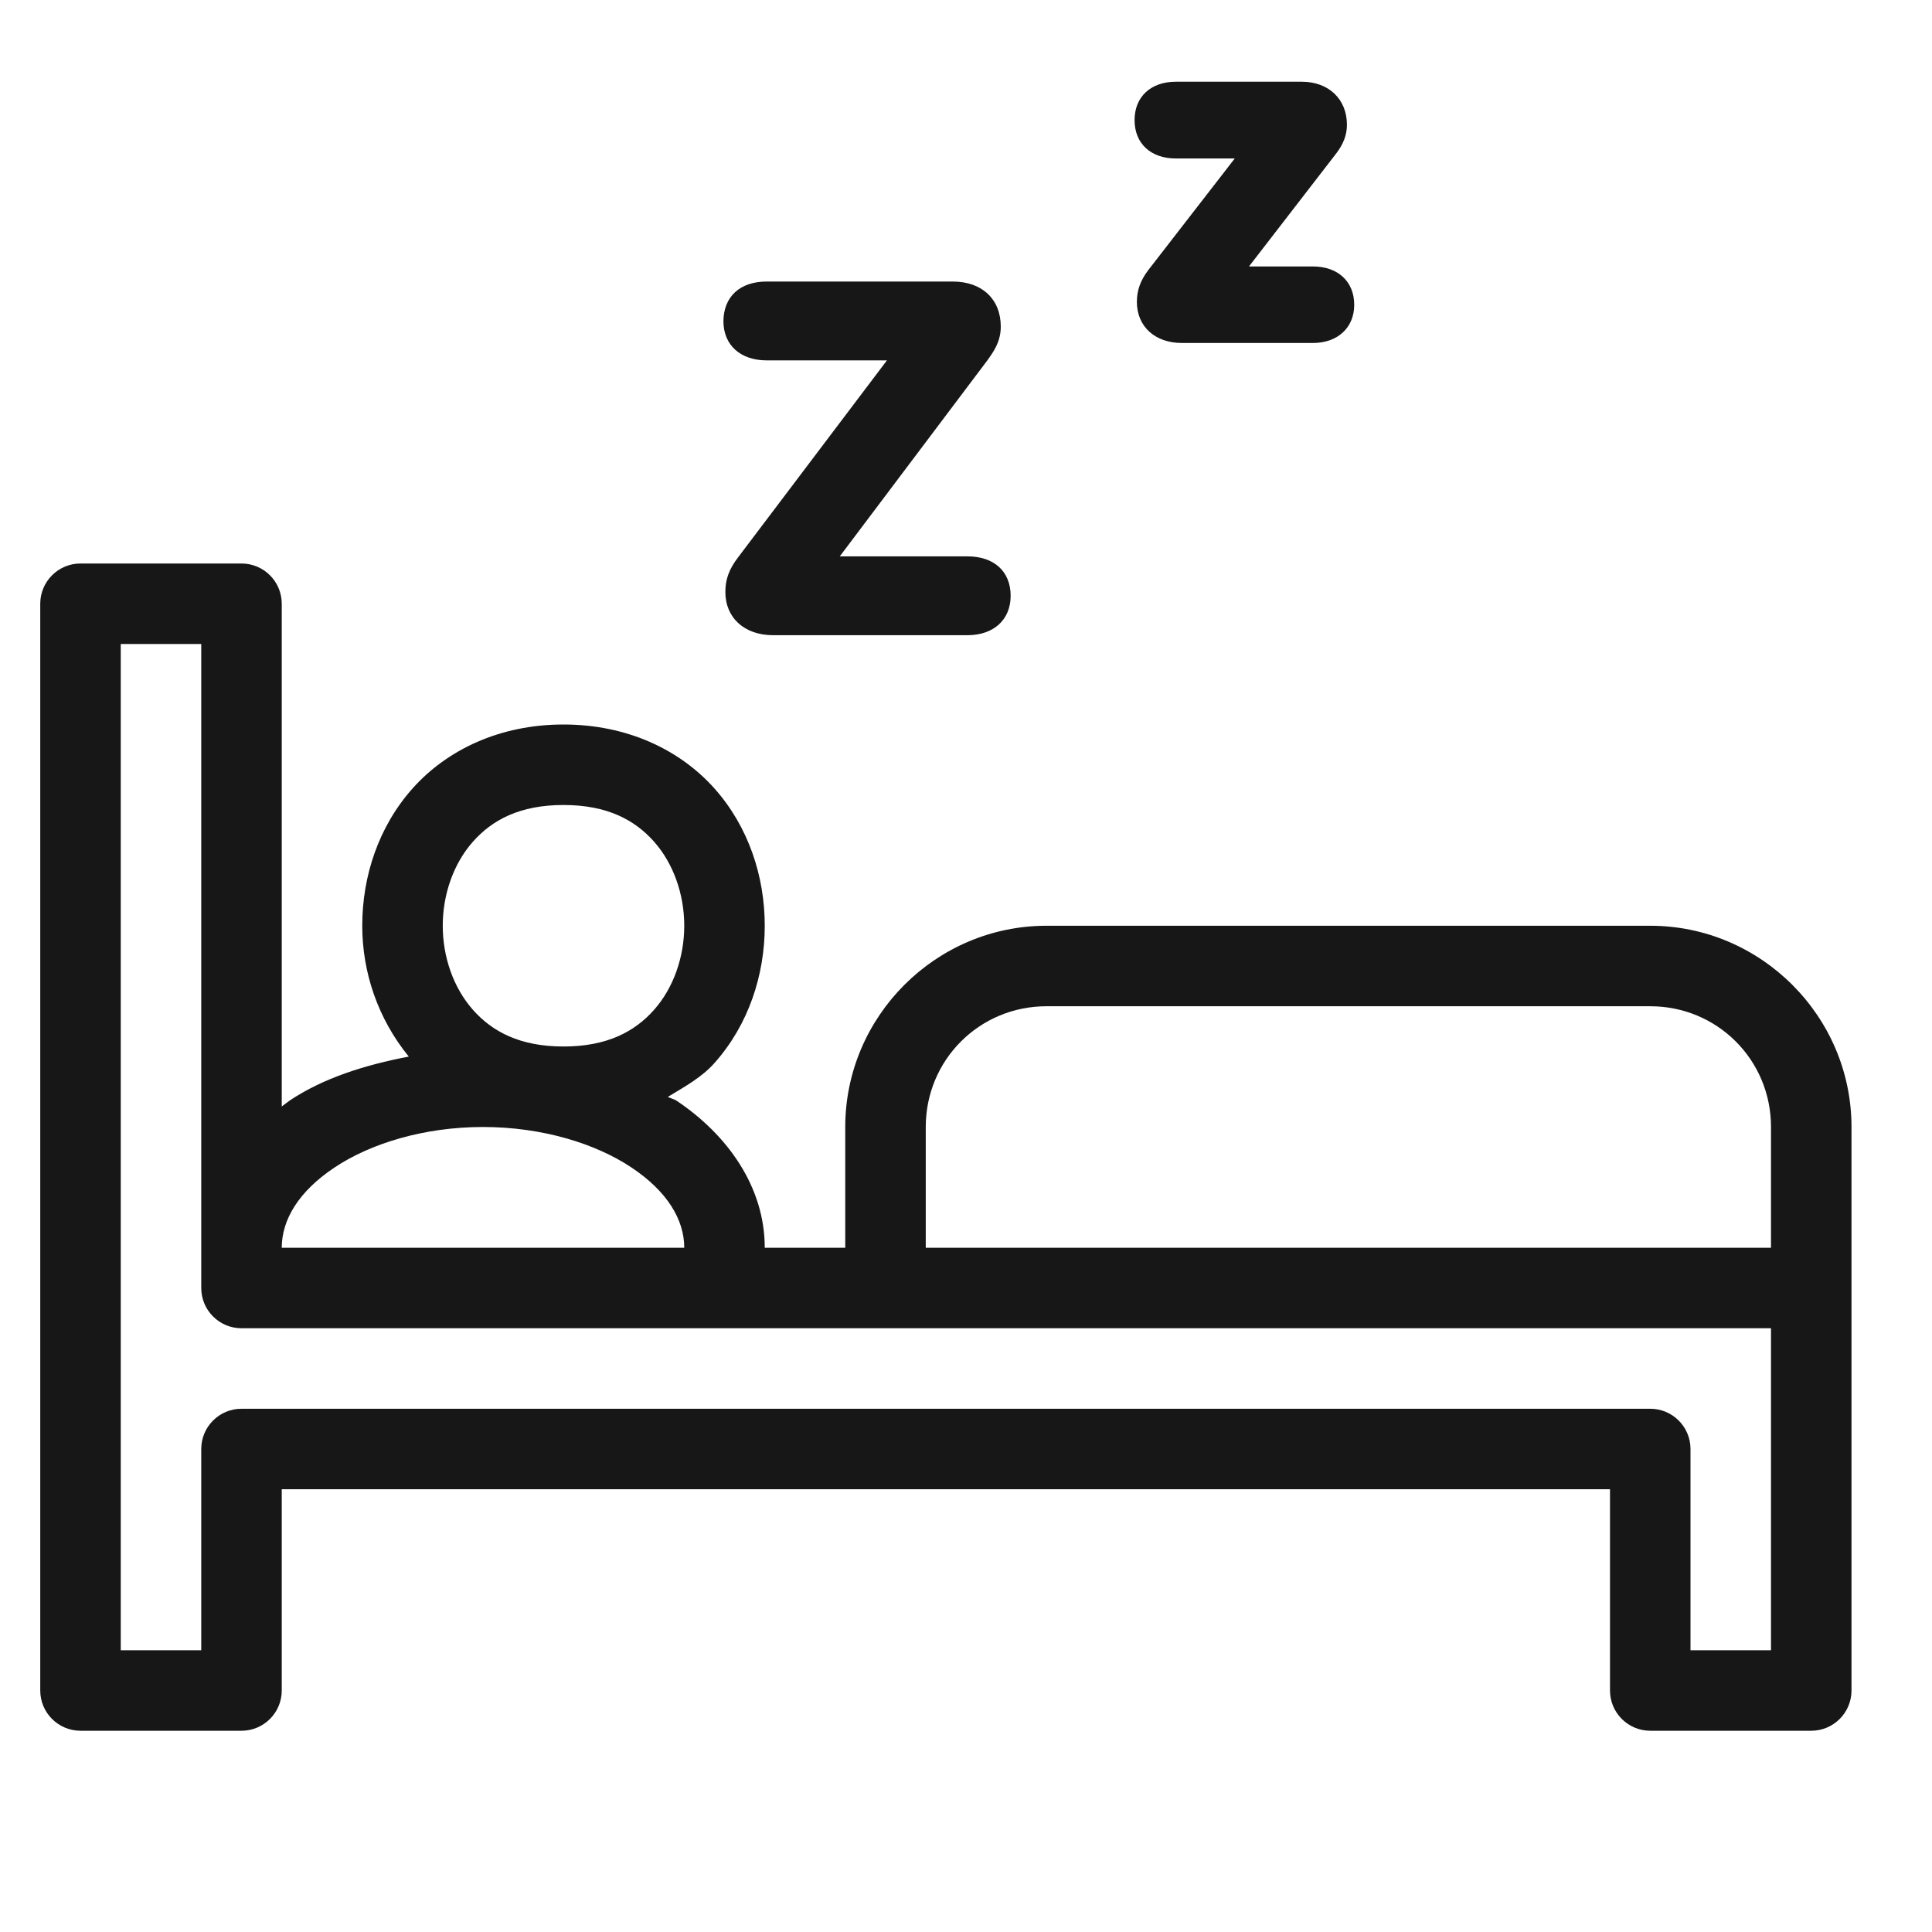
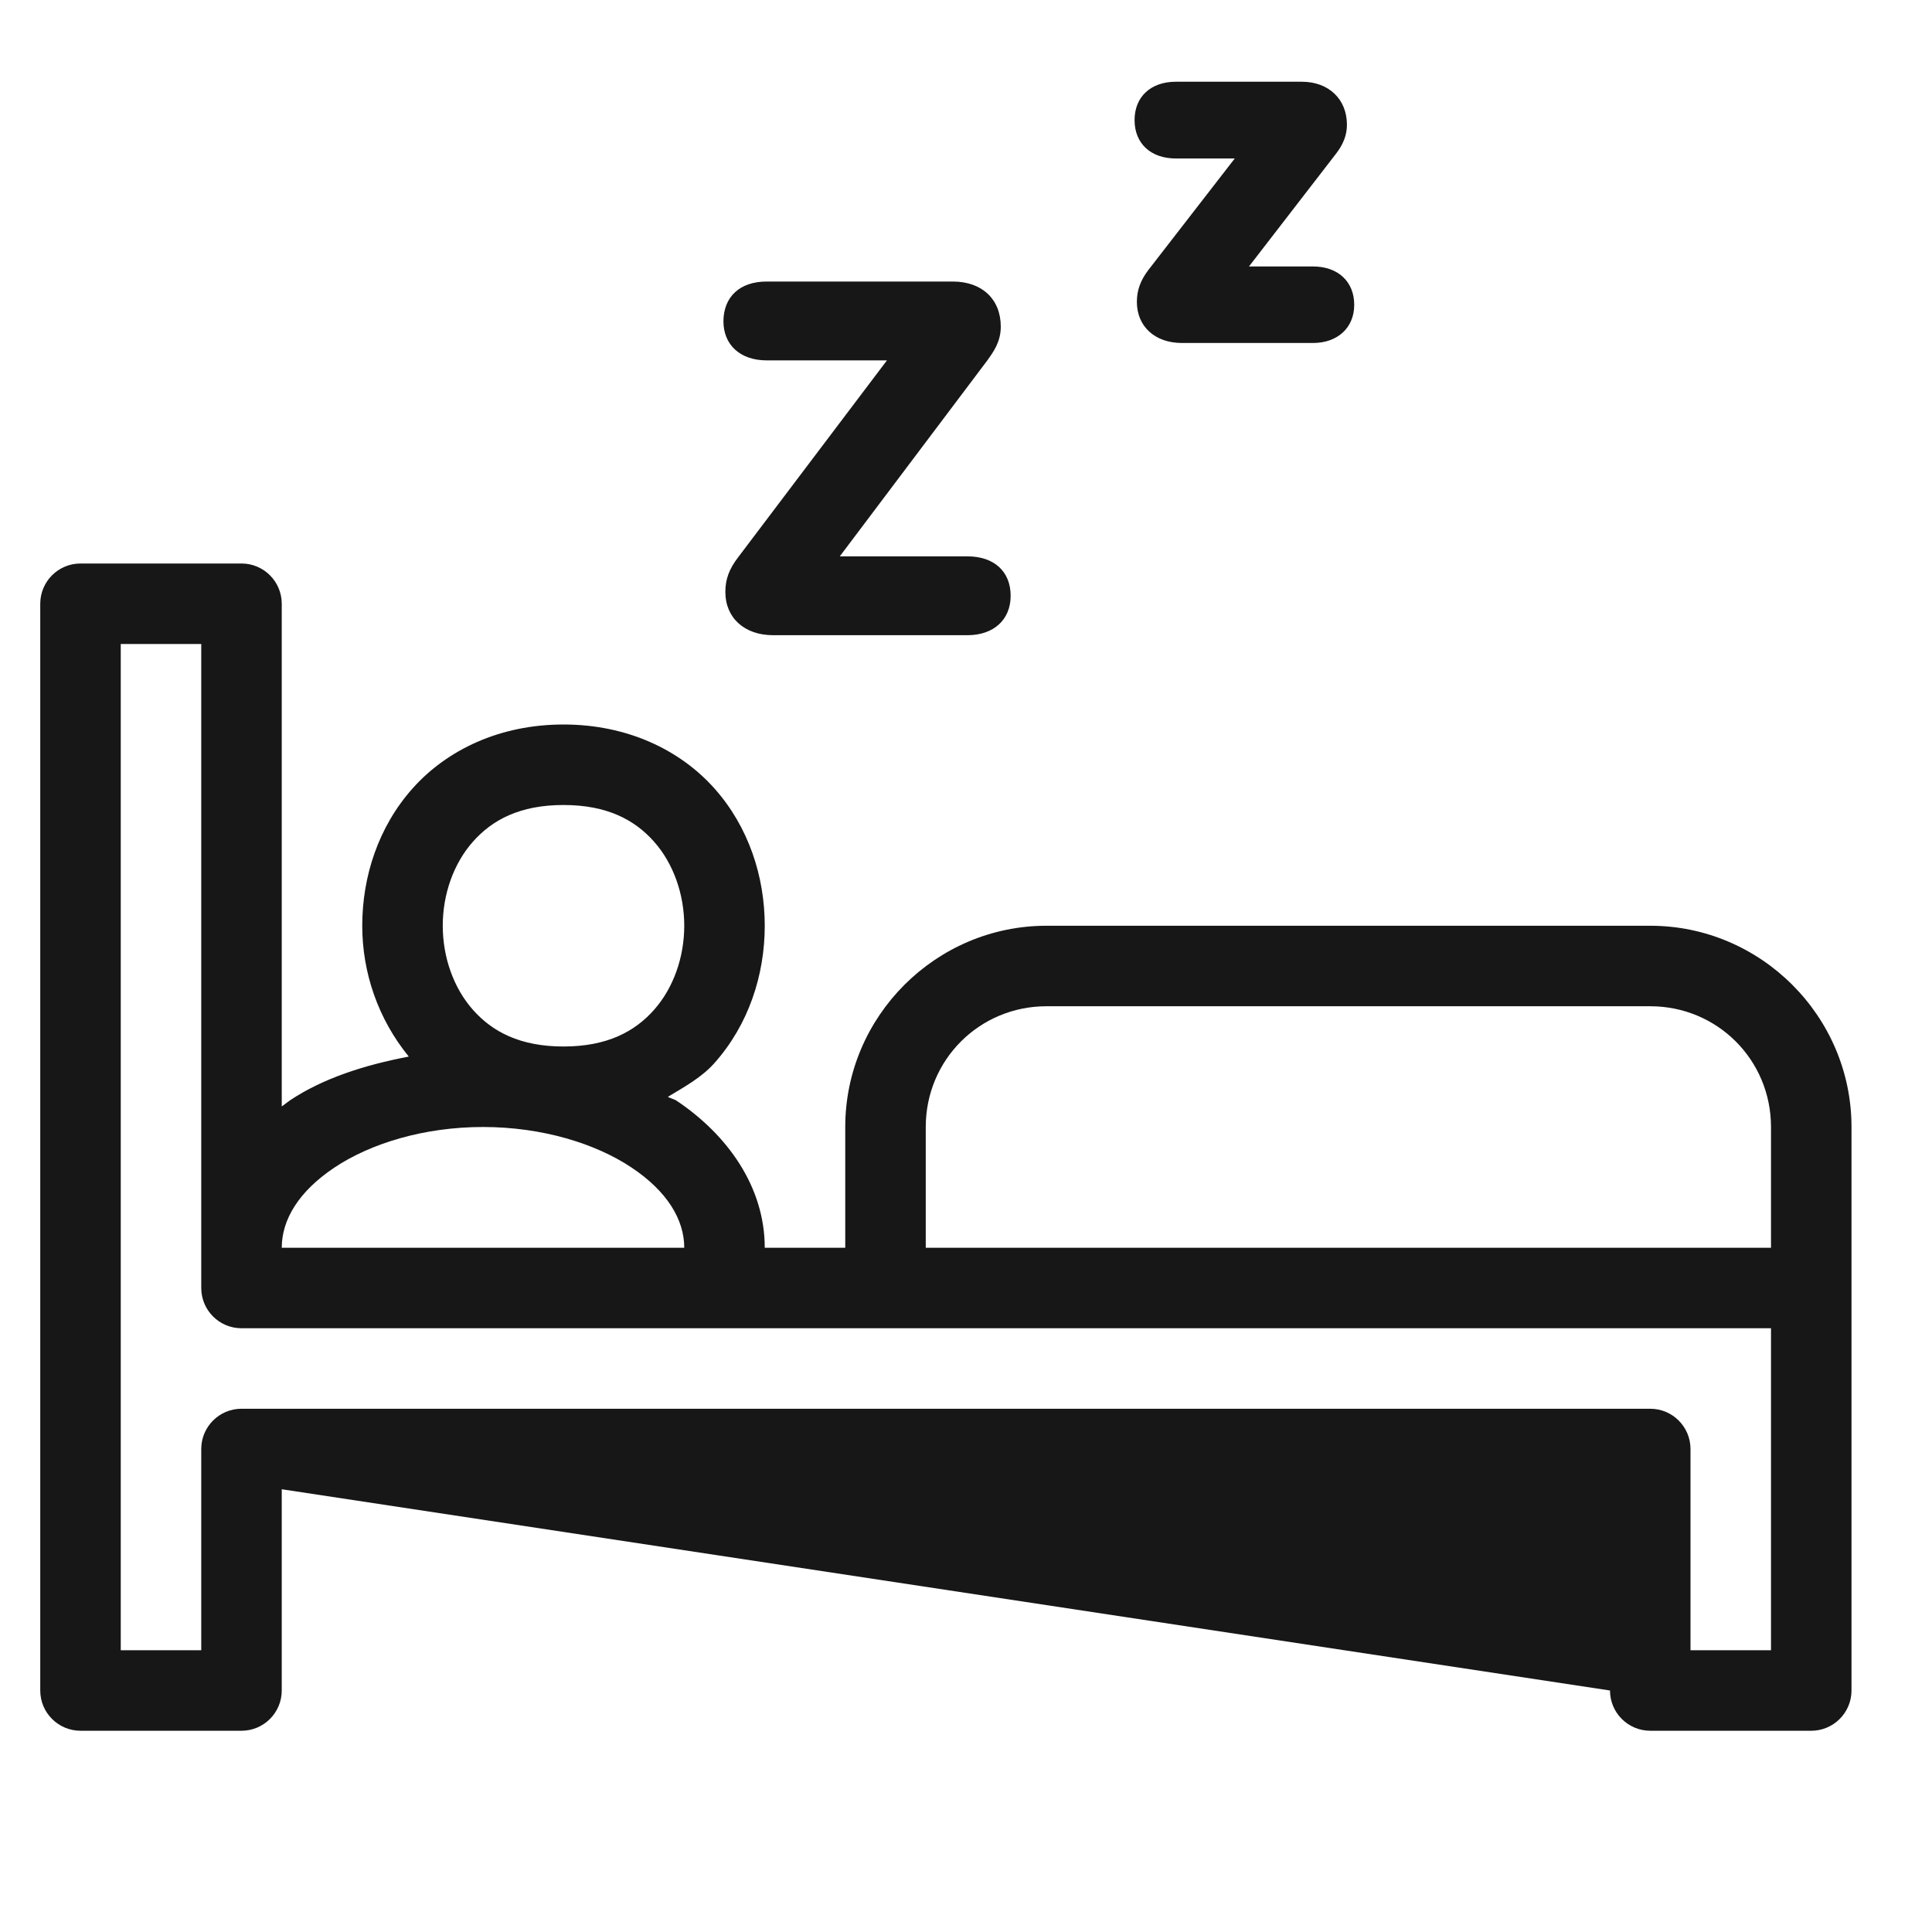
<svg xmlns="http://www.w3.org/2000/svg" width="36pt" height="36pt" viewBox="0 0 36 36" version="1.1">
  <g id="surface14593">
-     <path style=" stroke:none;fill-rule:nonzero;fill:rgb(9.02%,9.02%,9.412%);fill-opacity:1;" d="M 21.91 1.523 C 21.441 1.523 21.141 1.805 21.141 2.238 C 21.141 2.672 21.441 2.953 21.91 2.953 L 23.008 2.953 L 21.395 5.035 C 21.25 5.227 21.184 5.41 21.184 5.625 C 21.184 6.082 21.52 6.391 22.023 6.391 L 24.465 6.391 C 24.926 6.391 25.234 6.105 25.234 5.68 C 25.234 5.246 24.93 4.965 24.465 4.965 L 23.273 4.965 L 24.871 2.895 C 24.957 2.785 25.098 2.598 25.098 2.324 C 25.098 1.848 24.758 1.523 24.258 1.523 Z M 14.285 5.246 C 13.789 5.246 13.484 5.527 13.48 5.984 C 13.48 6.43 13.797 6.715 14.285 6.715 L 16.527 6.715 L 13.758 10.379 C 13.586 10.602 13.516 10.793 13.516 11.031 C 13.516 11.512 13.871 11.836 14.406 11.836 L 18.027 11.836 C 18.516 11.836 18.832 11.547 18.832 11.102 C 18.832 10.648 18.523 10.367 18.027 10.367 L 15.648 10.367 L 18.395 6.719 C 18.512 6.555 18.648 6.371 18.648 6.086 C 18.648 5.574 18.297 5.246 17.754 5.246 Z M 1.5 10.5 C 1.086 10.5 0.75 10.836 0.75 11.25 L 0.75 31.5 C 0.75 31.914 1.086 32.25 1.5 32.25 L 4.5 32.25 C 4.914 32.25 5.25 31.914 5.25 31.5 L 5.25 27.75 L 30 27.75 L 30 31.5 C 30 31.914 30.336 32.25 30.75 32.25 L 33.75 32.25 C 34.164 32.25 34.5 31.914 34.5 31.5 L 34.5 21 C 34.5 18.938 32.812 17.25 30.75 17.25 L 19.5 17.25 C 17.438 17.25 15.75 18.938 15.75 21 L 15.75 23.25 L 14.25 23.25 C 14.25 22.117 13.559 21.145 12.598 20.504 C 12.551 20.477 12.488 20.465 12.445 20.438 C 12.758 20.25 13.082 20.07 13.312 19.809 C 13.949 19.094 14.25 18.168 14.25 17.25 C 14.25 16.332 13.949 15.406 13.312 14.691 C 12.672 13.973 11.688 13.5 10.5 13.5 C 9.312 13.5 8.328 13.973 7.688 14.691 C 7.051 15.406 6.75 16.332 6.75 17.25 C 6.75 18.121 7.043 18.984 7.617 19.688 C 6.797 19.844 6.023 20.09 5.402 20.504 C 5.352 20.539 5.301 20.582 5.25 20.617 L 5.25 11.25 C 5.25 10.836 4.914 10.5 4.5 10.5 Z M 2.25 12 L 3.75 12 L 3.75 24 C 3.75 24.414 4.086 24.75 4.5 24.75 L 33 24.75 L 33 30.75 L 31.5 30.75 L 31.5 27 C 31.5 26.586 31.164 26.25 30.75 26.25 L 4.5 26.25 C 4.086 26.25 3.75 26.586 3.75 27 L 3.75 30.75 L 2.25 30.75 Z M 10.5 15 C 11.312 15 11.828 15.277 12.188 15.684 C 12.551 16.094 12.75 16.668 12.75 17.25 C 12.75 17.832 12.551 18.406 12.188 18.816 C 11.828 19.223 11.312 19.5 10.5 19.5 C 9.688 19.5 9.172 19.223 8.812 18.816 C 8.449 18.406 8.25 17.832 8.25 17.25 C 8.25 16.668 8.449 16.094 8.812 15.684 C 9.172 15.277 9.688 15 10.5 15 Z M 19.5 18.75 L 30.75 18.75 C 32 18.75 33 19.75 33 21 L 33 23.25 L 17.25 23.25 L 17.25 21 C 17.25 19.75 18.25 18.75 19.5 18.75 Z M 9 21 C 10.105 21 11.098 21.309 11.766 21.754 C 12.434 22.199 12.75 22.727 12.75 23.25 L 5.25 23.25 C 5.25 22.727 5.566 22.199 6.234 21.754 C 6.902 21.309 7.895 21 9 21 Z M 9 21 " />
+     <path style=" stroke:none;fill-rule:nonzero;fill:rgb(9.02%,9.02%,9.412%);fill-opacity:1;" d="M 21.91 1.523 C 21.441 1.523 21.141 1.805 21.141 2.238 C 21.141 2.672 21.441 2.953 21.91 2.953 L 23.008 2.953 L 21.395 5.035 C 21.25 5.227 21.184 5.41 21.184 5.625 C 21.184 6.082 21.52 6.391 22.023 6.391 L 24.465 6.391 C 24.926 6.391 25.234 6.105 25.234 5.68 C 25.234 5.246 24.93 4.965 24.465 4.965 L 23.273 4.965 L 24.871 2.895 C 24.957 2.785 25.098 2.598 25.098 2.324 C 25.098 1.848 24.758 1.523 24.258 1.523 Z M 14.285 5.246 C 13.789 5.246 13.484 5.527 13.48 5.984 C 13.48 6.43 13.797 6.715 14.285 6.715 L 16.527 6.715 L 13.758 10.379 C 13.586 10.602 13.516 10.793 13.516 11.031 C 13.516 11.512 13.871 11.836 14.406 11.836 L 18.027 11.836 C 18.516 11.836 18.832 11.547 18.832 11.102 C 18.832 10.648 18.523 10.367 18.027 10.367 L 15.648 10.367 L 18.395 6.719 C 18.512 6.555 18.648 6.371 18.648 6.086 C 18.648 5.574 18.297 5.246 17.754 5.246 Z M 1.5 10.5 C 1.086 10.5 0.75 10.836 0.75 11.25 L 0.75 31.5 C 0.75 31.914 1.086 32.25 1.5 32.25 L 4.5 32.25 C 4.914 32.25 5.25 31.914 5.25 31.5 L 5.25 27.75 L 30 31.5 C 30 31.914 30.336 32.25 30.75 32.25 L 33.75 32.25 C 34.164 32.25 34.5 31.914 34.5 31.5 L 34.5 21 C 34.5 18.938 32.812 17.25 30.75 17.25 L 19.5 17.25 C 17.438 17.25 15.75 18.938 15.75 21 L 15.75 23.25 L 14.25 23.25 C 14.25 22.117 13.559 21.145 12.598 20.504 C 12.551 20.477 12.488 20.465 12.445 20.438 C 12.758 20.25 13.082 20.07 13.312 19.809 C 13.949 19.094 14.25 18.168 14.25 17.25 C 14.25 16.332 13.949 15.406 13.312 14.691 C 12.672 13.973 11.688 13.5 10.5 13.5 C 9.312 13.5 8.328 13.973 7.688 14.691 C 7.051 15.406 6.75 16.332 6.75 17.25 C 6.75 18.121 7.043 18.984 7.617 19.688 C 6.797 19.844 6.023 20.09 5.402 20.504 C 5.352 20.539 5.301 20.582 5.25 20.617 L 5.25 11.25 C 5.25 10.836 4.914 10.5 4.5 10.5 Z M 2.25 12 L 3.75 12 L 3.75 24 C 3.75 24.414 4.086 24.75 4.5 24.75 L 33 24.75 L 33 30.75 L 31.5 30.75 L 31.5 27 C 31.5 26.586 31.164 26.25 30.75 26.25 L 4.5 26.25 C 4.086 26.25 3.75 26.586 3.75 27 L 3.75 30.75 L 2.25 30.75 Z M 10.5 15 C 11.312 15 11.828 15.277 12.188 15.684 C 12.551 16.094 12.75 16.668 12.75 17.25 C 12.75 17.832 12.551 18.406 12.188 18.816 C 11.828 19.223 11.312 19.5 10.5 19.5 C 9.688 19.5 9.172 19.223 8.812 18.816 C 8.449 18.406 8.25 17.832 8.25 17.25 C 8.25 16.668 8.449 16.094 8.812 15.684 C 9.172 15.277 9.688 15 10.5 15 Z M 19.5 18.75 L 30.75 18.75 C 32 18.75 33 19.75 33 21 L 33 23.25 L 17.25 23.25 L 17.25 21 C 17.25 19.75 18.25 18.75 19.5 18.75 Z M 9 21 C 10.105 21 11.098 21.309 11.766 21.754 C 12.434 22.199 12.75 22.727 12.75 23.25 L 5.25 23.25 C 5.25 22.727 5.566 22.199 6.234 21.754 C 6.902 21.309 7.895 21 9 21 Z M 9 21 " />
  </g>
</svg>